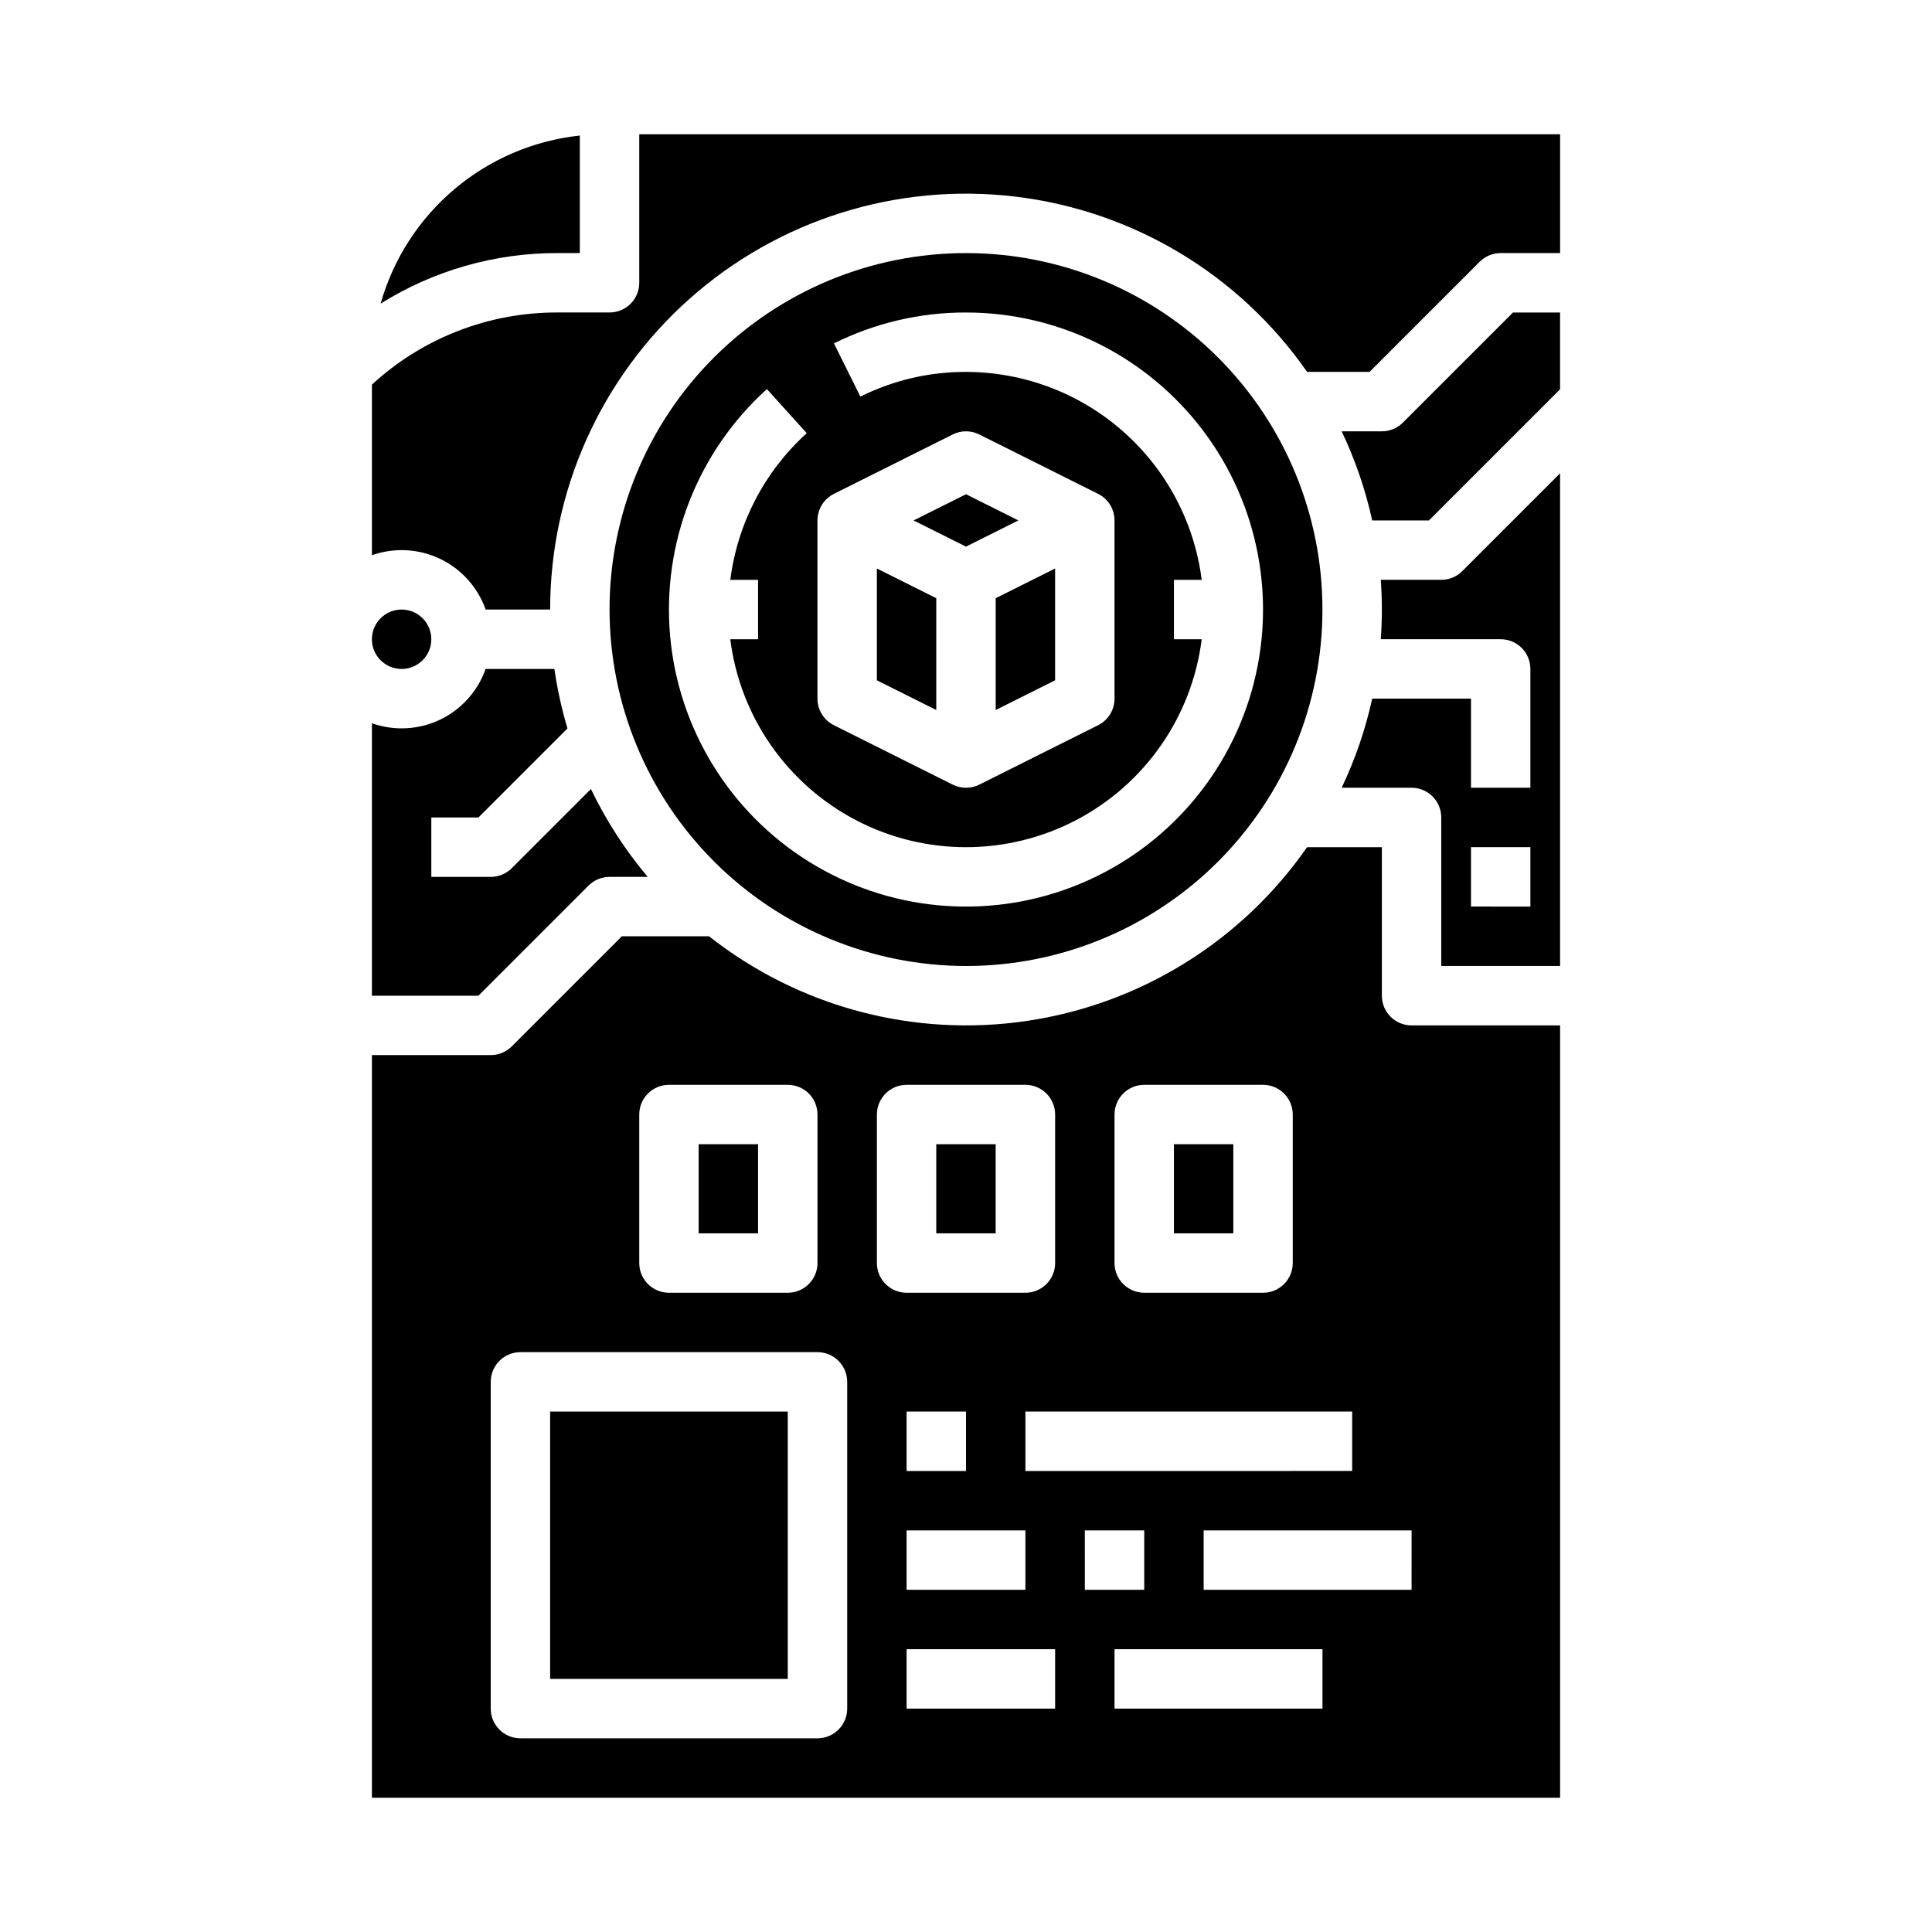
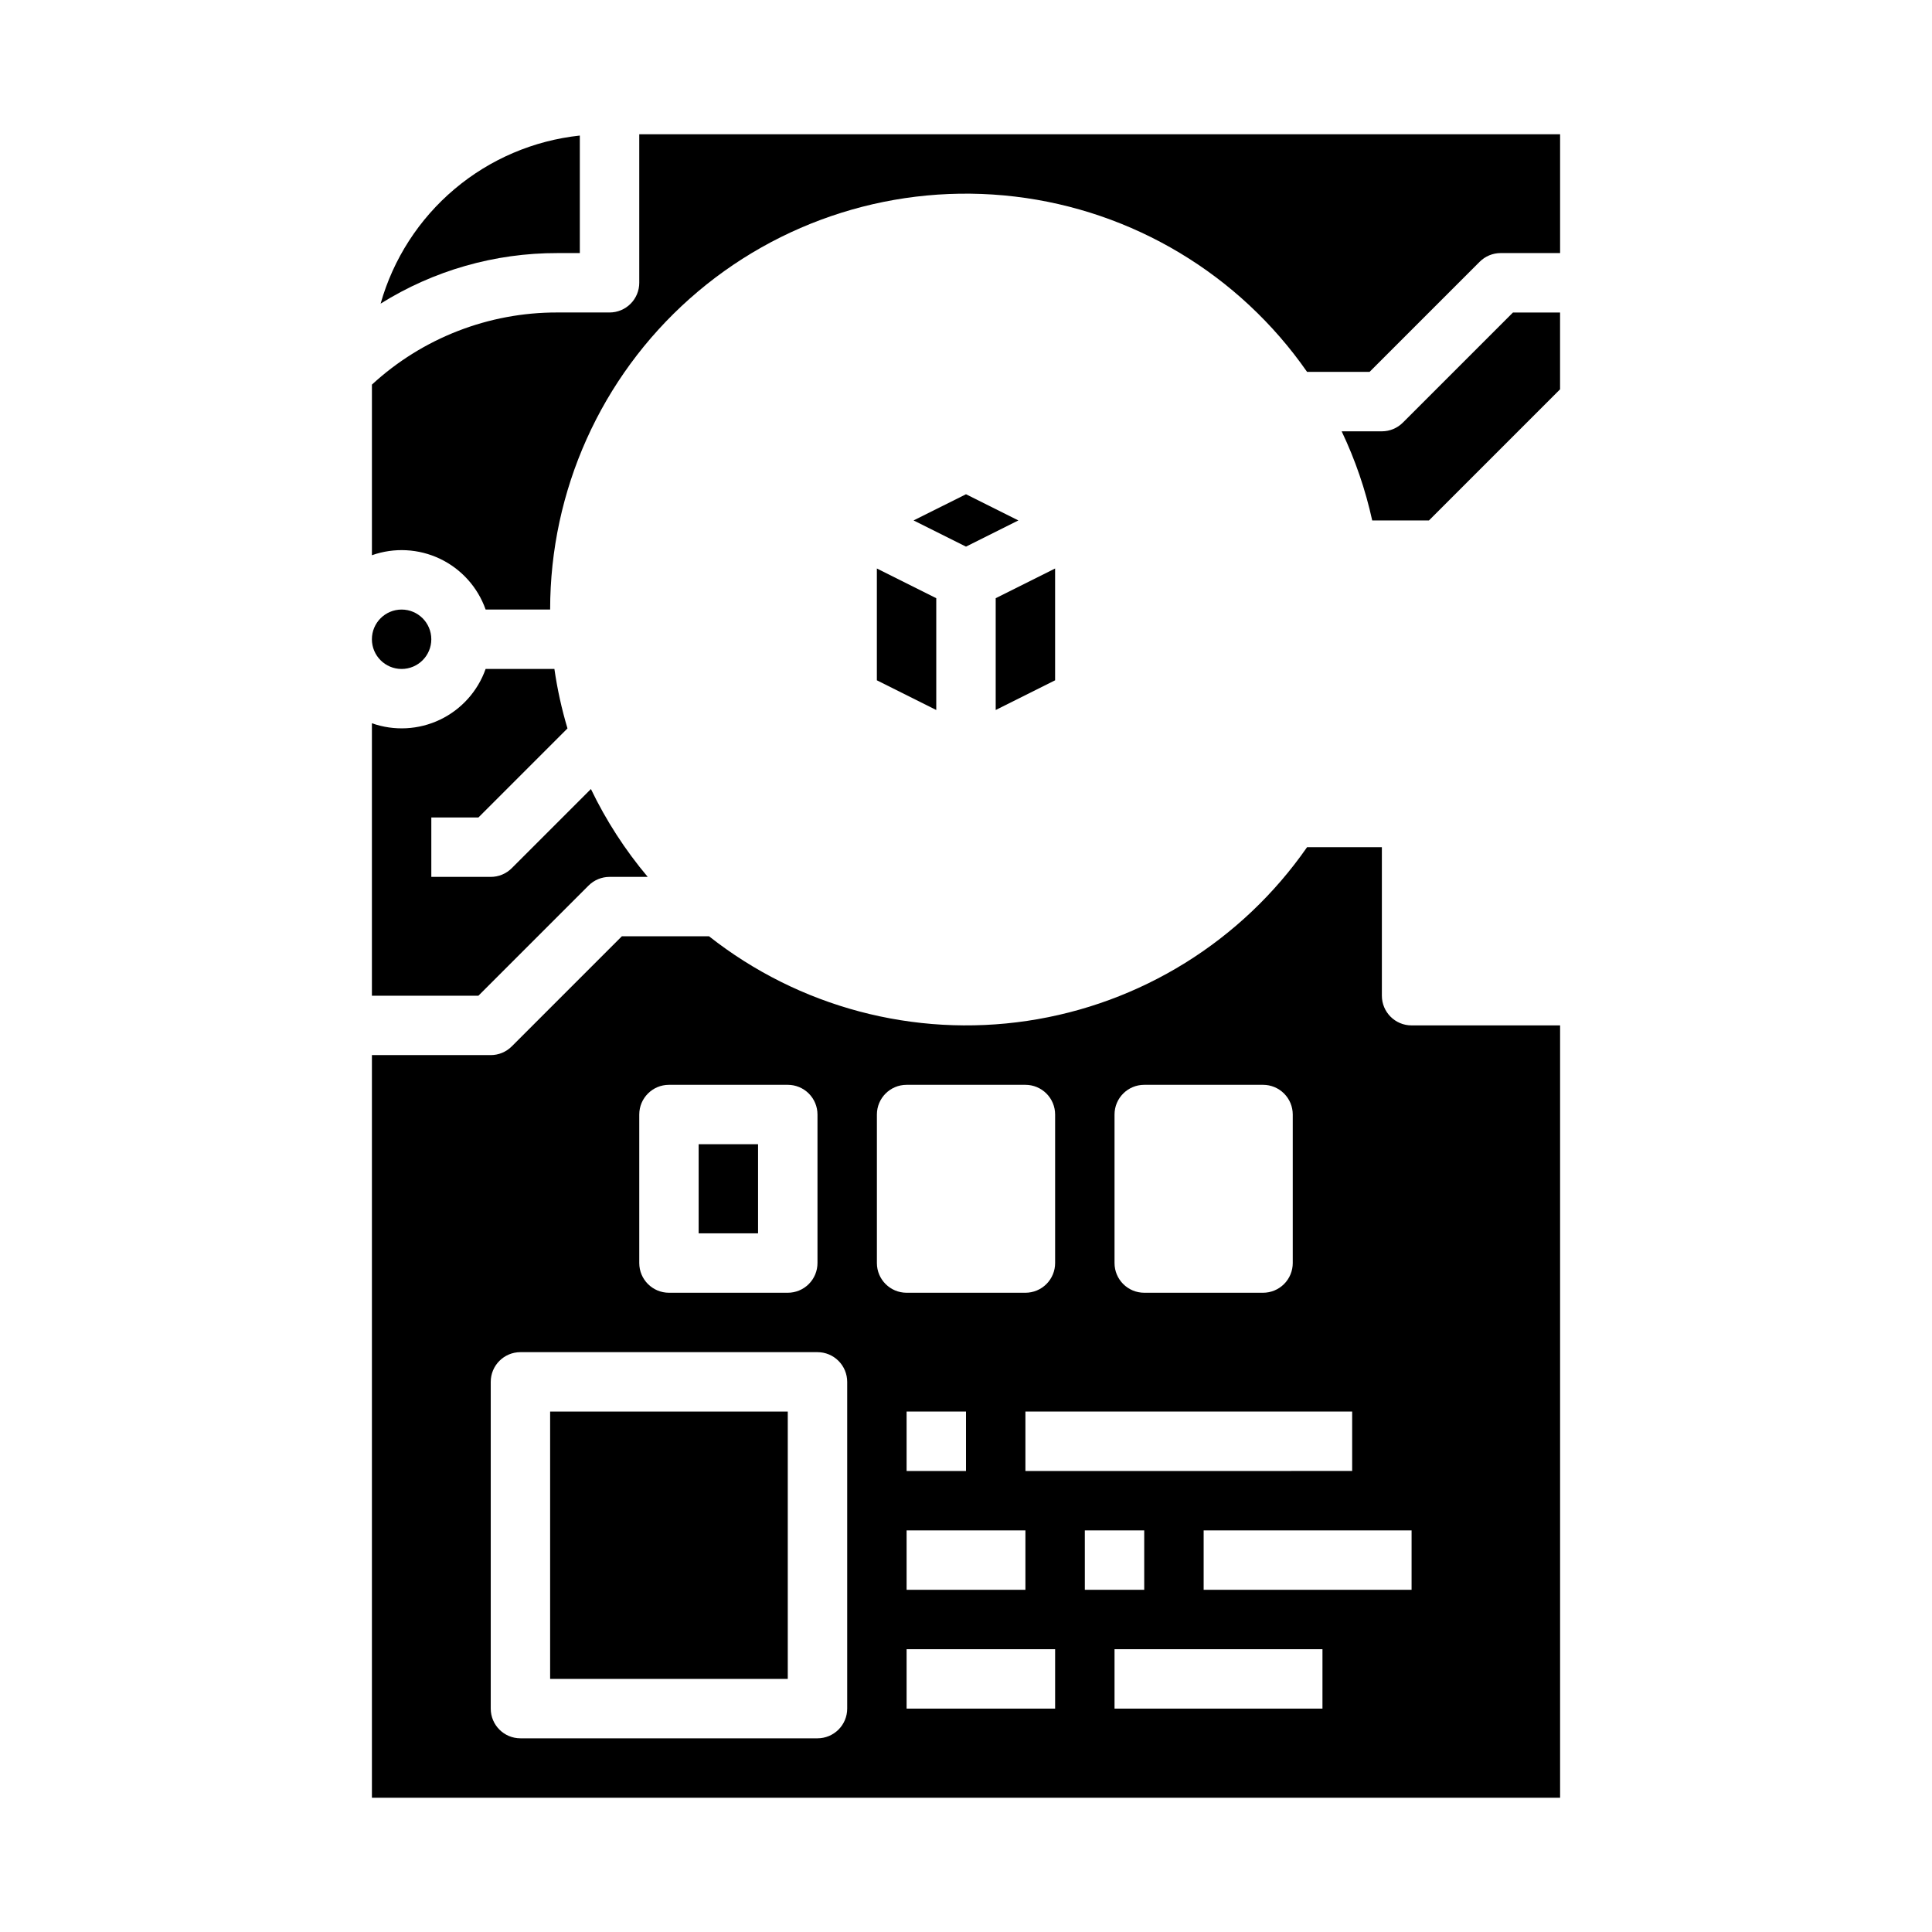
<svg xmlns="http://www.w3.org/2000/svg" fill="#000000" width="800px" height="800px" version="1.1" viewBox="144 144 512 512">
  <g>
-     <path d="m392.12 447.23h15.742v23.617h-15.742z" />
    <path d="m289.79 518.08h62.977v70.848h-62.977z" />
    <path d="m392.12 302.53-15.742-7.871v29.629l15.742 7.871z" />
-     <path d="m455.1 447.23h15.742v23.617h-15.742z" />
    <path d="m329.15 447.23h15.742v23.617h-15.742z" />
    <path d="m413.88 281.92-13.883-6.941-13.887 6.941 13.887 6.941z" />
-     <path d="m400 400c25.051 0 49.078-9.953 66.793-27.668 17.719-17.719 27.668-41.746 27.668-66.797 0-25.055-9.949-49.082-27.668-66.797-17.715-17.715-41.742-27.668-66.793-27.668-25.055 0-49.082 9.953-66.797 27.668-17.715 17.715-27.668 41.742-27.668 66.797 0.027 25.043 9.988 49.055 27.699 66.766 17.707 17.707 41.719 27.668 66.766 27.699zm-39.363-118.08c0-2.981 1.688-5.707 4.352-7.039l31.488-15.742v-0.004c2.219-1.109 4.828-1.109 7.043 0l31.488 15.742v0.004c2.668 1.332 4.352 4.059 4.352 7.039v47.23c0 2.984-1.684 5.707-4.352 7.043l-31.488 15.742c-2.215 1.109-4.824 1.109-7.043 0l-31.488-15.742c-2.664-1.336-4.352-4.059-4.352-7.043zm-13.398-34.809 10.555 11.684c-11.176 10.121-18.363 23.91-20.254 38.871h7.356v15.742h-7.363c2.574 20.465 15.012 38.375 33.289 47.934 18.277 9.559 40.078 9.559 58.355 0 18.281-9.559 30.715-27.469 33.289-47.934h-7.363v-15.742h7.363c-1.934-15.211-9.34-29.195-20.84-39.336-11.496-10.145-26.297-15.75-41.625-15.77-9.711-0.031-19.297 2.211-27.988 6.543l-7.008-14.098c10.867-5.418 22.852-8.223 34.996-8.191 24.707 0 47.98 11.602 62.855 31.332s19.621 45.297 12.824 69.051c-6.801 23.754-24.359 42.941-47.418 51.809-23.062 8.871-48.949 6.402-69.914-6.672-20.969-13.074-34.578-35.23-36.762-59.844-2.184-24.613 7.316-48.82 25.652-65.379z" />
    <path d="m297.66 211.07v-31.148c-12.242 1.312-23.809 6.254-33.215 14.191-9.41 7.938-16.227 18.508-19.578 30.352 14.035-8.785 30.27-13.43 46.828-13.395z" />
-     <path d="m525.95 297.66h-16.027c0.184 2.602 0.285 5.227 0.285 7.871 0 2.648-0.098 5.269-0.285 7.871h31.773c2.086 0 4.09 0.828 5.566 2.305 1.477 1.477 2.305 3.481 2.305 5.566v31.488h-15.742v-23.617h-26.176c-1.789 8.156-4.504 16.082-8.094 23.617h18.523c2.09 0 4.09 0.832 5.566 2.305 1.477 1.477 2.305 3.481 2.305 5.566v39.359h31.488v-130.56l-25.922 25.922c-1.473 1.477-3.477 2.309-5.566 2.309zm23.617 86.594-15.742-0.004v-15.742h15.742z" />
    <path d="m510.21 407.87v-39.359h-19.82c-17.316 24.902-44.141 41.559-74.145 46.027-30 4.473-60.52-3.637-84.344-22.414h-23.105l-29.18 29.184c-1.477 1.477-3.481 2.305-5.566 2.305h-31.488v196.8h314.88v-204.67h-39.359c-4.348 0-7.871-3.523-7.871-7.871zm-7.871 110.21v15.742l-86.594 0.004v-15.746zm-62.977-78.719c0-4.348 3.523-7.871 7.871-7.871h31.488c2.086 0 4.09 0.828 5.566 2.305 1.477 1.477 2.305 3.477 2.305 5.566v39.359c0 2.086-0.828 4.09-2.305 5.566-1.477 1.477-3.481 2.305-5.566 2.305h-31.488c-4.348 0-7.871-3.523-7.871-7.871zm-125.95 0c0-4.348 3.523-7.871 7.871-7.871h31.488c2.09 0 4.09 0.828 5.566 2.305 1.477 1.477 2.305 3.477 2.305 5.566v39.359c0 2.086-0.828 4.09-2.305 5.566-1.477 1.477-3.477 2.305-5.566 2.305h-31.488c-4.348 0-7.871-3.523-7.871-7.871zm55.105 157.44c0 2.086-0.832 4.09-2.309 5.566-1.477 1.473-3.477 2.305-5.566 2.305h-78.719c-4.348 0-7.871-3.523-7.871-7.871v-86.594c0-4.348 3.523-7.871 7.871-7.871h78.719c2.09 0 4.09 0.828 5.566 2.305s2.309 3.477 2.309 5.566zm7.871-118.08v-39.359c0-4.348 3.523-7.871 7.871-7.871h31.488c2.09 0 4.09 0.828 5.566 2.305 1.477 1.477 2.305 3.477 2.305 5.566v39.359c0 2.086-0.828 4.09-2.305 5.566-1.477 1.477-3.477 2.305-5.566 2.305h-31.488c-4.348 0-7.871-3.523-7.871-7.871zm39.359 70.848v15.742l-31.488 0.004v-15.746zm-31.488-15.742v-15.746h15.742v15.742zm39.359 62.977h-39.359v-15.746h39.359zm7.871-47.23h15.742v15.742h-15.738zm62.977 47.23h-55.102v-15.746h55.105zm23.617-31.488h-55.102v-15.746h55.105z" />
    <path d="m407.87 332.16 15.742-7.871v-29.629l-15.742 7.871z" />
    <path d="m515.77 256c-1.477 1.477-3.481 2.305-5.566 2.305h-10.648c3.59 7.539 6.305 15.461 8.094 23.617h15.039l34.746-34.75v-20.355h-12.484z" />
    <path d="m313.41 179.58v39.359c0 2.09-0.828 4.09-2.305 5.566-1.477 1.477-3.481 2.305-5.566 2.305h-13.836c-18.203-0.047-35.754 6.777-49.141 19.117v45.215c5.902-2.09 12.398-1.75 18.051 0.949 5.648 2.699 9.996 7.535 12.082 13.441h17.098c-0.008-31.488 13.453-61.473 36.992-82.391 23.535-20.914 54.898-30.762 86.164-27.051 31.27 3.711 59.453 20.621 77.441 46.465h16.559l29.18-29.184h0.004c1.477-1.477 3.477-2.305 5.566-2.305h15.742v-31.488z" />
    <path d="m299.97 378.69c1.477-1.477 3.477-2.305 5.566-2.305h10.117c-5.977-7.102-11.035-14.922-15.055-23.285l-20.98 20.98c-1.477 1.477-3.481 2.305-5.57 2.305h-15.746v-15.746h12.484l23.598-23.602 0.004 0.004c-1.543-5.16-2.699-10.43-3.469-15.762h-18.227c-2.086 5.906-6.434 10.742-12.082 13.441-5.652 2.699-12.148 3.039-18.051 0.949v72.203h28.227z" />
    <path d="m258.3 313.41c0 4.348-3.523 7.871-7.871 7.871-4.348 0-7.871-3.523-7.871-7.871s3.523-7.871 7.871-7.871c4.348 0 7.871 3.523 7.871 7.871" />
  </g>
</svg>